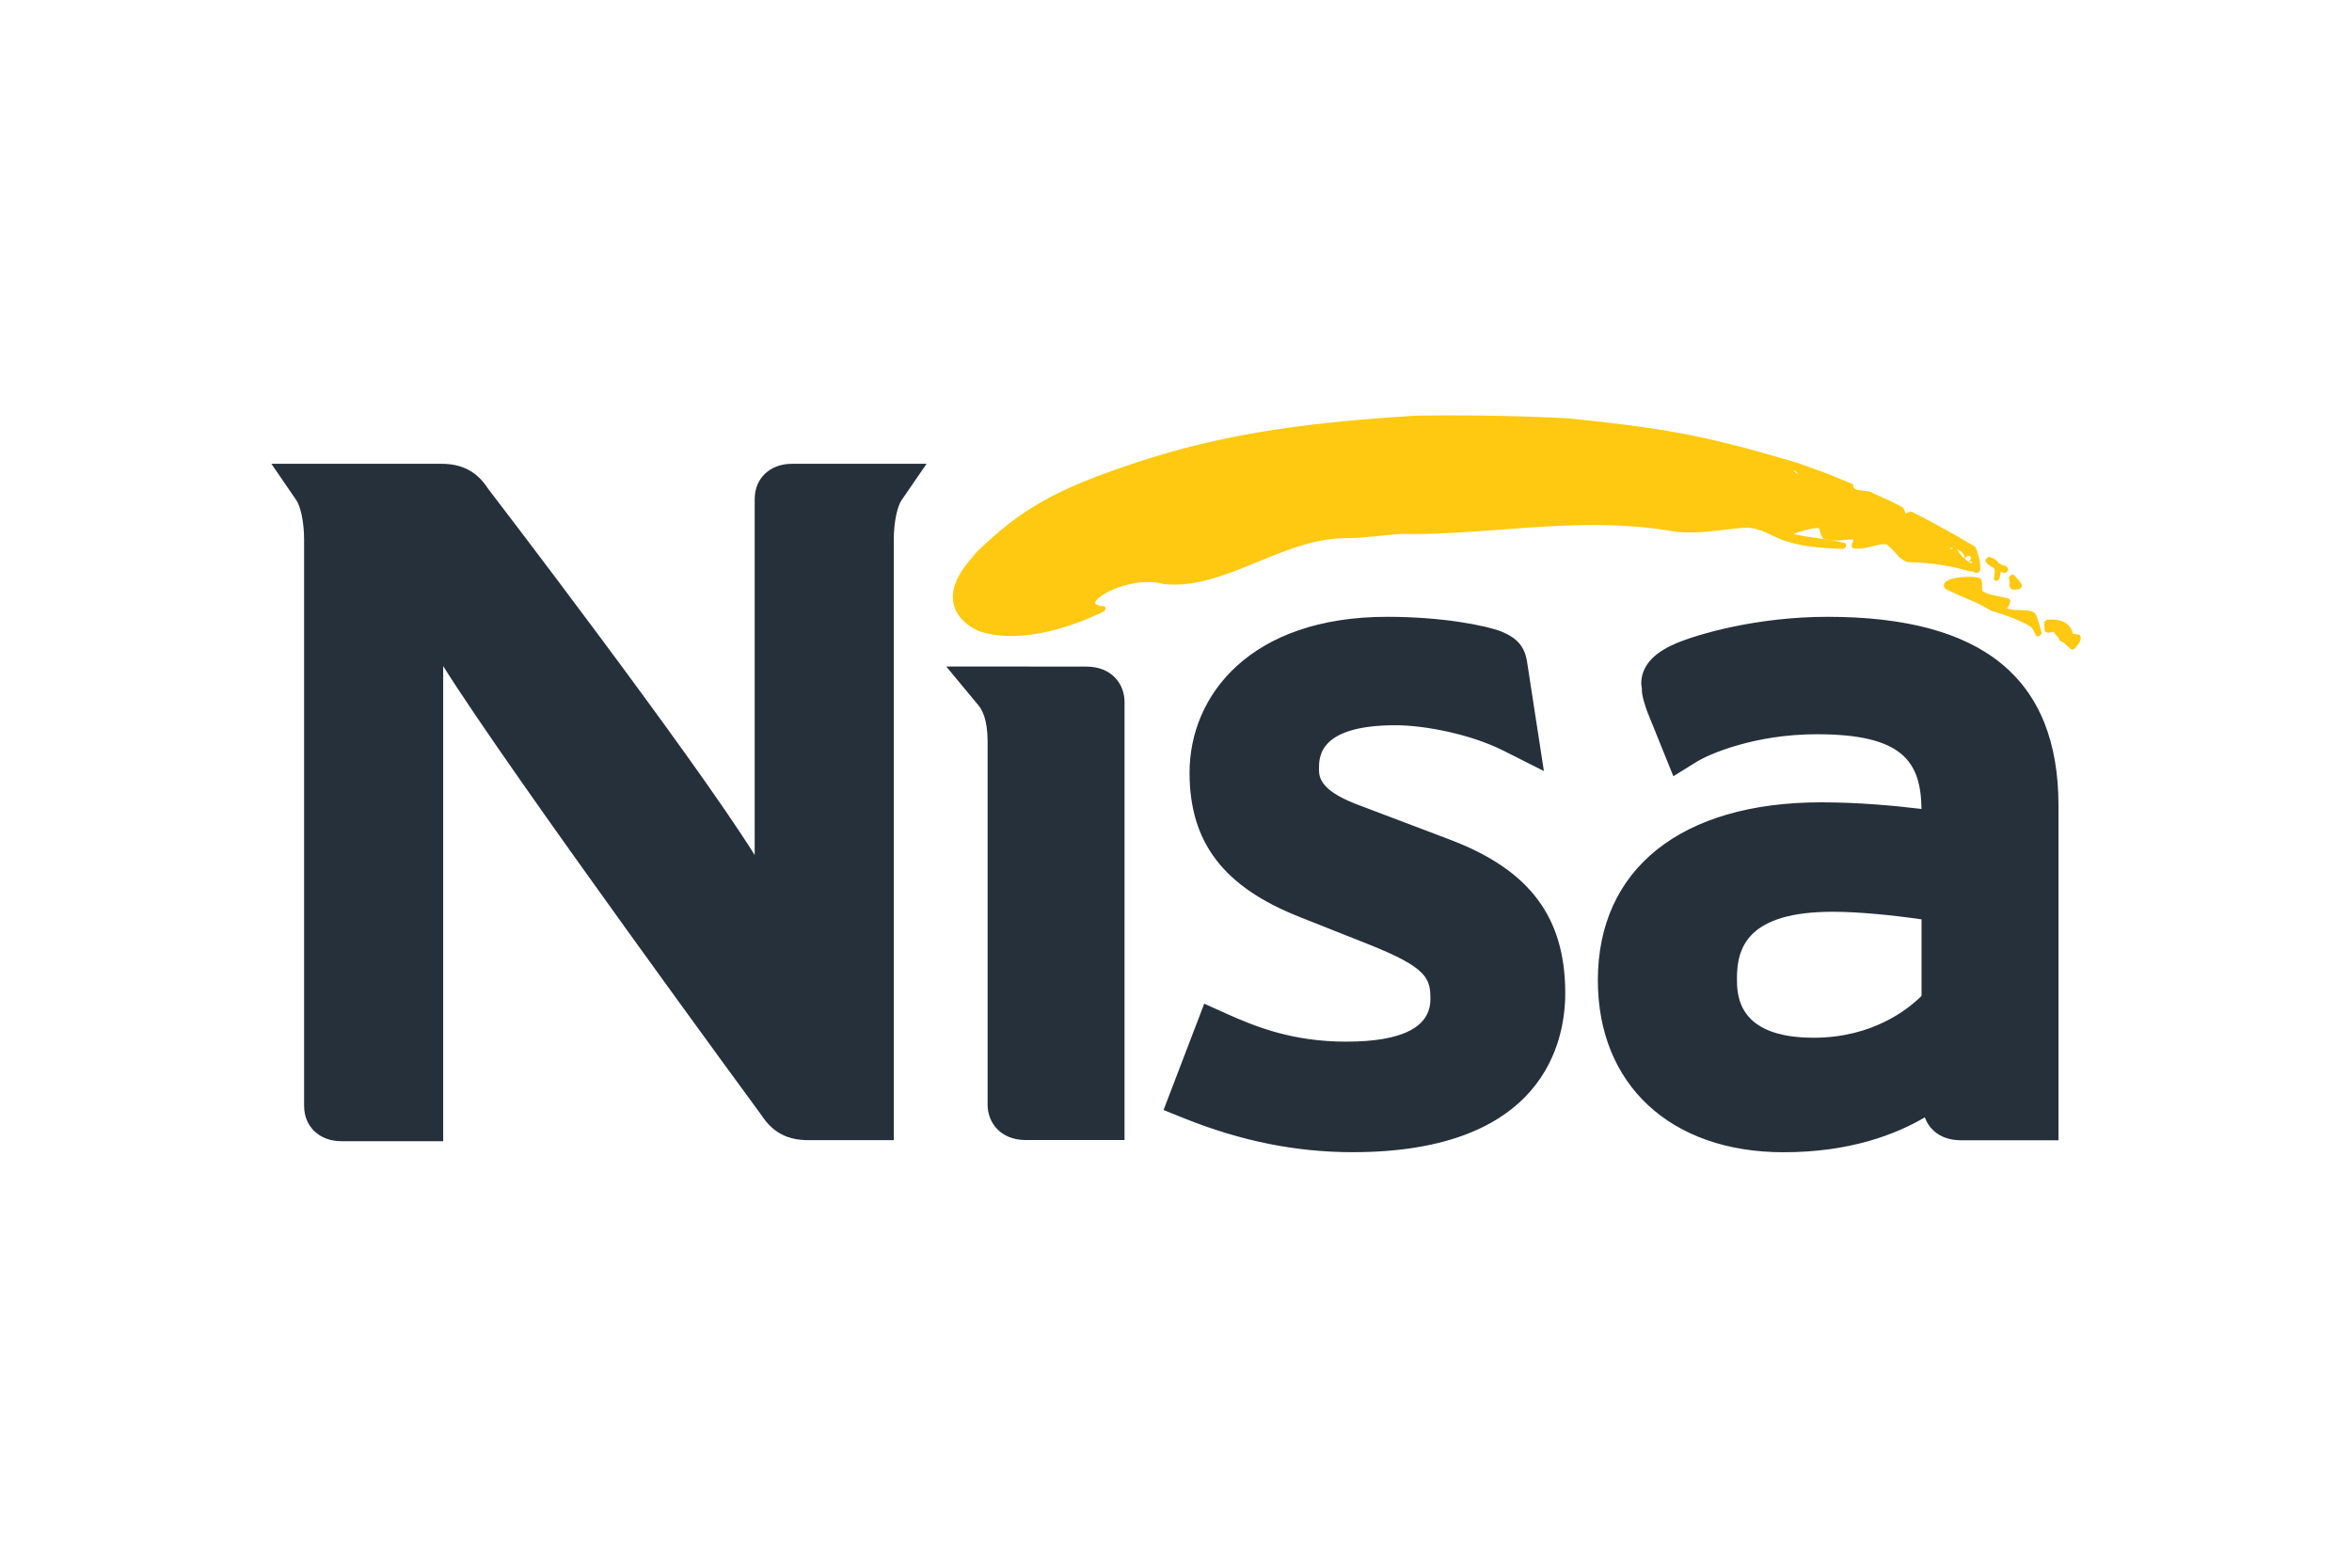
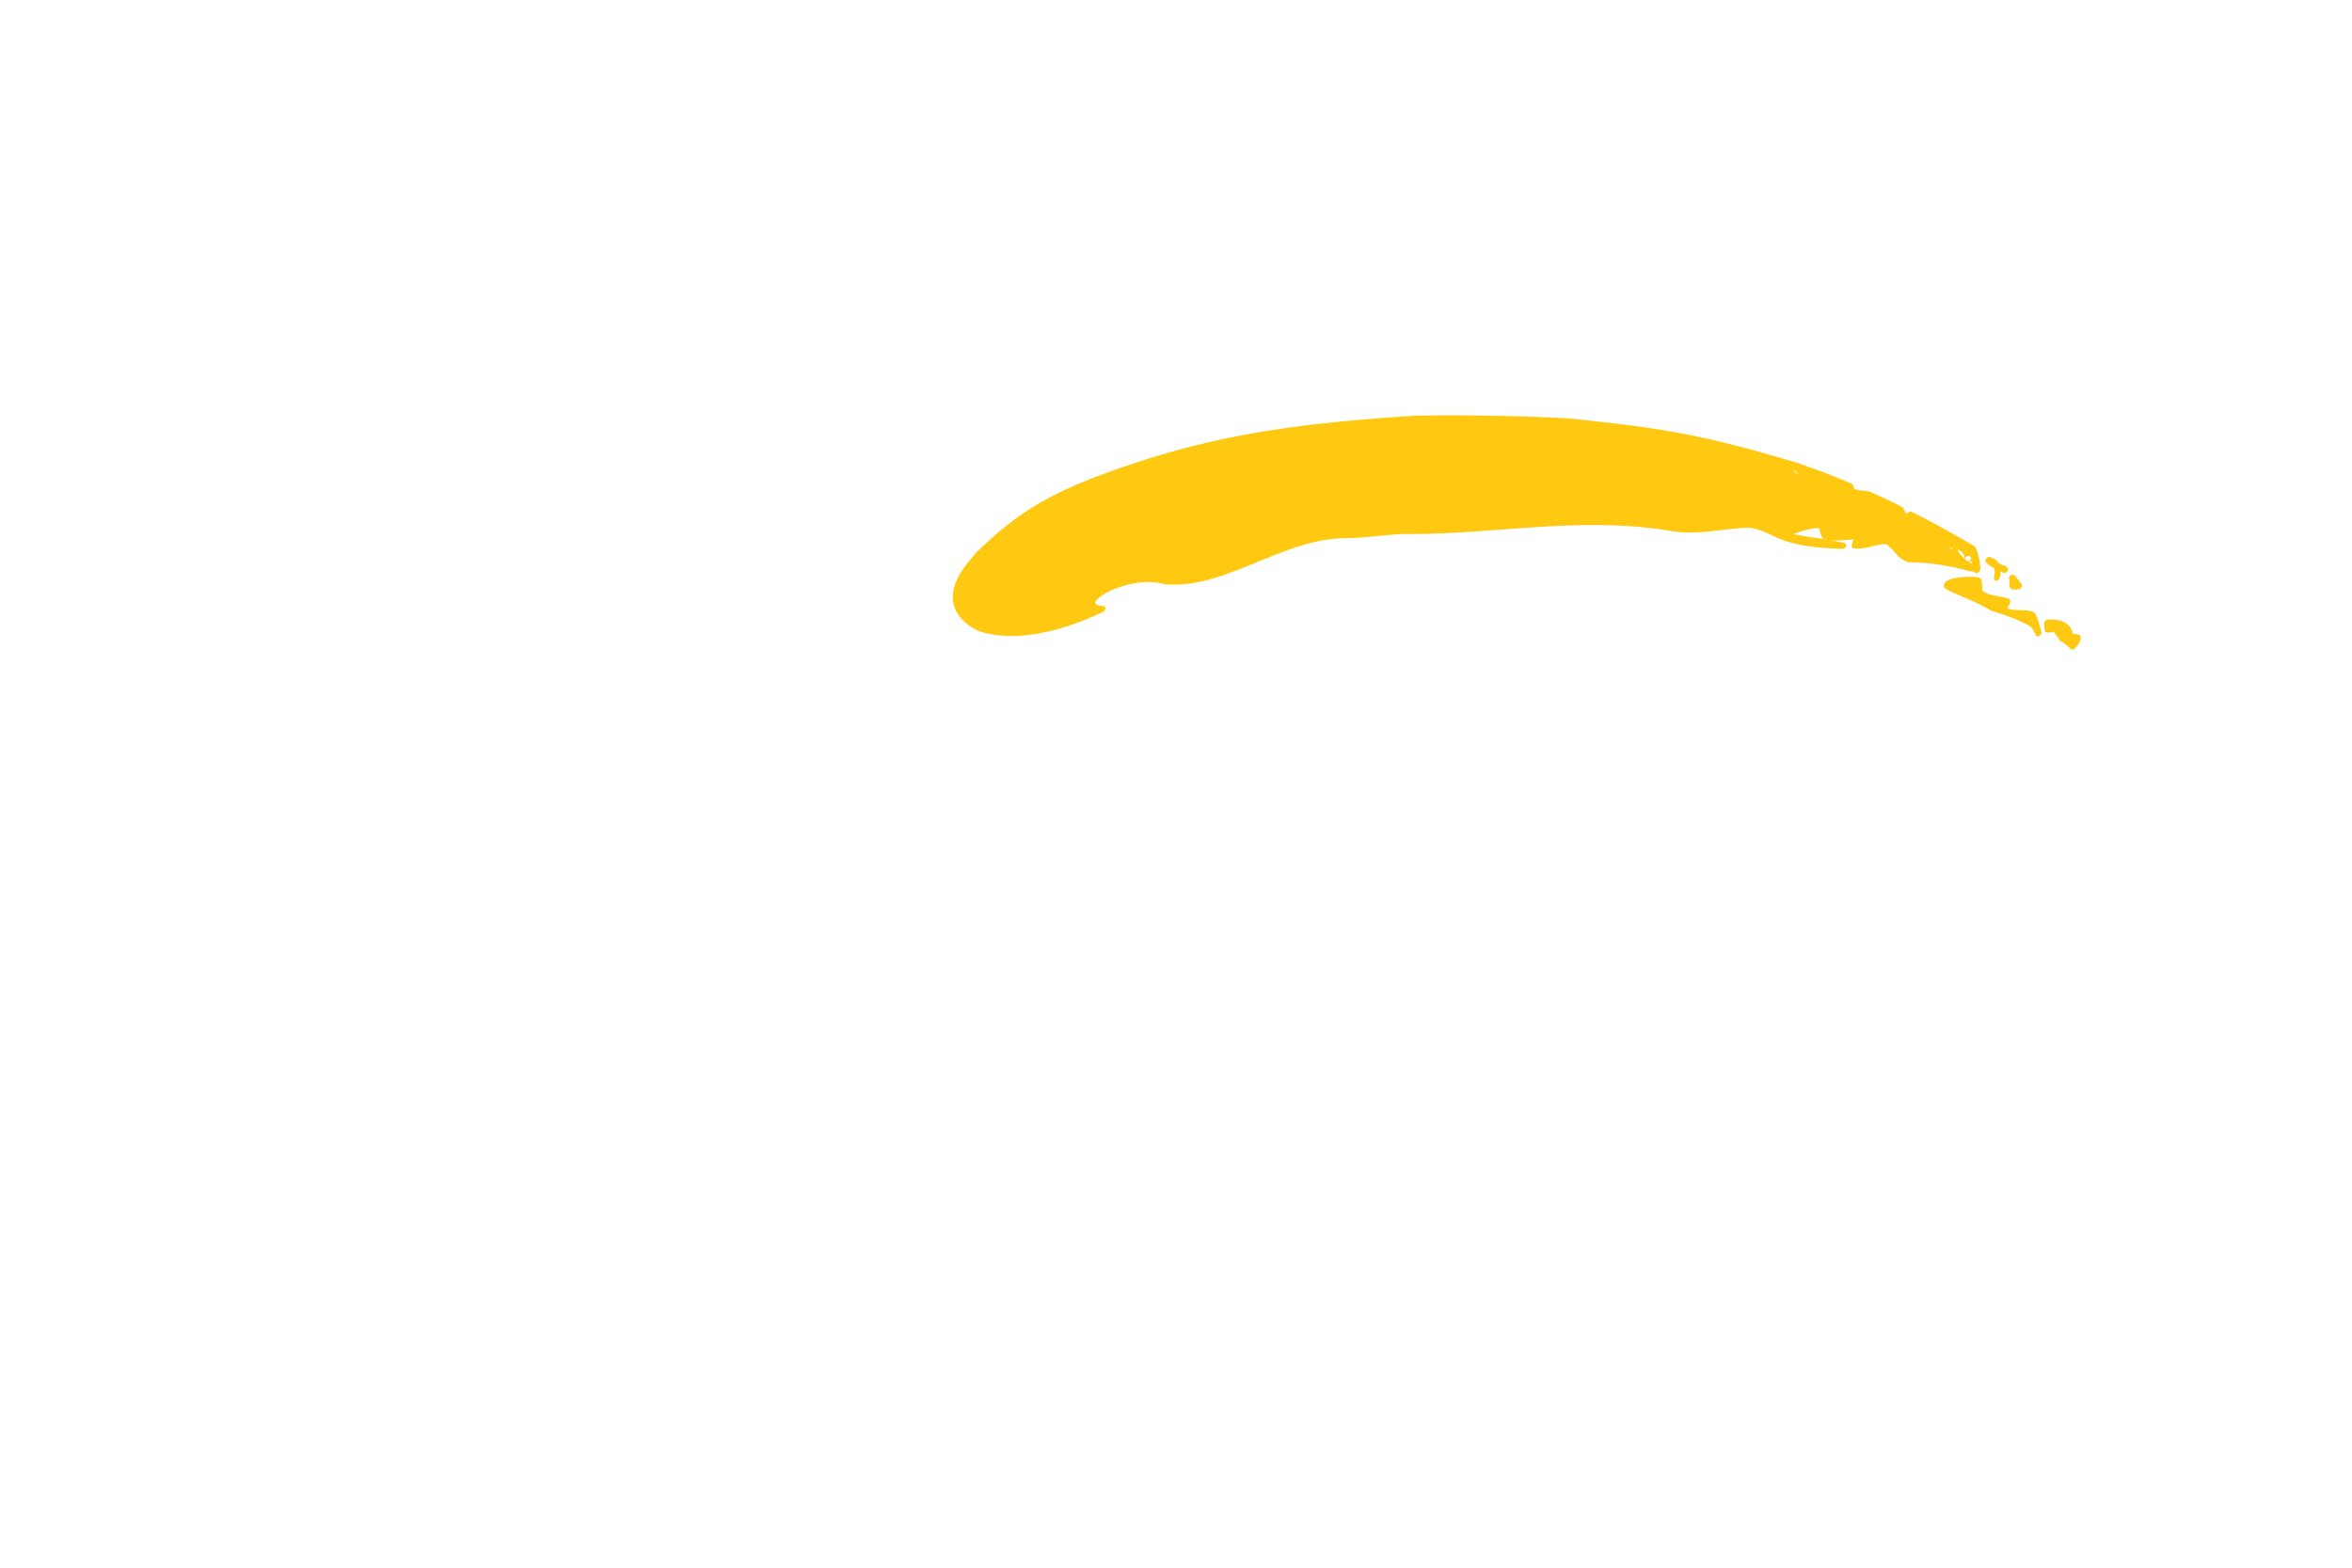
<svg xmlns="http://www.w3.org/2000/svg" width="1200" height="800" viewBox="-4.917 -3.338 42.615 20.03">
-   <path d="M11.069.877H9.433c-.398 0-.676.262-.676.639v6.451c-1.156-1.848-4.831-6.639-4.831-6.639C3.726 1.019 3.459.877 3.081.877H0l.453.661c.067.098.14.365.14.719V12.513c0 .376.278.64.675.64h1.845v-8.61c1.211 1.936 5.767 8.139 5.767 8.139.2.309.468.452.845.452h1.552V2.257c0-.353.073-.621.14-.719l.454-.661zm2.058 3.674h-.899l.574.692c.075.091.175.259.175.67v6.579c0 .308.218.64.695.64h1.786V5.191c0-.308-.218-.639-.695-.639zm3.509 1.924c0 1.265.617 2.072 2.001 2.617-.001-.001 1.227.487 1.227.487 1.088.43 1.136.628 1.136.999 0 .511-.514.771-1.526.771-.96 0-1.621-.261-2.165-.505l-.407-.183-.737 1.927.386.155c1.022.409 2.017.609 3.041.609 3.476 0 3.851-2.015 3.851-2.881 0-1.375-.642-2.233-2.084-2.781L19.644 7.04c-.663-.258-.663-.503-.663-.636 0-.216 0-.789 1.389-.789.516 0 1.353.158 1.954.461l.732.369-.3-1.949c-.04-.295-.168-.454-.471-.58-.283-.108-1.058-.266-2.07-.266-2.473 0-3.579 1.42-3.579 2.826M28.199 3.65c-1.293 0-2.37.318-2.759.486-.412.176-.62.42-.62.726 0 .028.009.059.012.087 0 .005-.001.009-.001.014 0 .107.034.209.058.285l.022.069.011.034.48 1.188.426-.264c.224-.138 1.05-.497 2.175-.497 1.555 0 1.883.496 1.895 1.354-.491-.06-1.15-.12-1.818-.12-2.534 0-4.046 1.206-4.046 3.225 0 1.893 1.32 3.116 3.364 3.116 1.206 0 2.031-.322 2.56-.632.082.225.294.415.655.415h1.767V7.073c0-2.304-1.368-3.423-4.183-3.423m1.702 6.87c-.248.246-.891.758-1.955.758-1.39 0-1.39-.783-1.39-1.078 0-.561.198-1.205 1.741-1.205.461 0 1.094.063 1.604.138z" fill="#25303b" />
  <path d="M31.492 3.076a.057.057 0 000 .015c.015.079.092.068.139.062l.024-.003a.072.072 0 00.052-.035c.012-.019.013-.041.004-.056-.041-.062-.089-.115-.131-.16-.015-.017-.044-.017-.068.001-.024.017-.035.046-.027.069.01.03.012.065.006.107m-.281-.312c.011.02.016.047.015.083-.005.021-.007.043-.009.062 0 .003-0.0.007-.001.011-.001.008-.001.015-.003.023-.008.029.009.054.037.054.029.001.058-.023.066-.053 0-.001 0-.001 0-.002 0 .001 0 .001-0.0.001a.471.471 0 00.017-.109c.001-.003.002-.005.002-.007l.044.024c.021.011.051.003.07-.019.02-.023.024-.053.009-.07l-.024-.027a.039.039 0 00-.023-.012l-.03-.005-.085-.042c-.034-.051-.086-.088-.157-.109-.021-.007-.049.004-.066.026-.017.022-.02.049-.006.066.034.043.079.076.143.107m.197-.012a.057.057 0 01-.007.032c0 0-0.0.001-0.0.001l-.001-.001a.064.064 0 00.008-.032zm-.013.039h.001a.071.071 0 01-.034.027l-0-0a.071.071 0 00.034-.026m-.119.098c.001 0 .001-0.0.002-0-.001 0-.001 0-.002 0m.709.75c.001.002.001.004.001.005-.024-.111-.157-.114-.297-.118-.086-.002-.173-.006-.24-.031a.008.008 0 00.002-.004c.032-.048.067-.102.051-.146-.005-.013-.019-.035-.06-.036.004 0 .007.001.011.001-.053-.014-.106-.024-.156-.034-.108-.021-.201-.038-.274-.086-.005-.003-.012-.004-.019-.005-.007-.011-.008-.057-.007-.085-0-.071 0-.169-.087-.165a.062.062 0 01.014.001c-.114-.03-.538-.019-.608.104-.019.034-.025.083.057.122.113.054.213.097.31.139.169.072.314.135.474.234.003.001.006.003.009.004.223.067.48.151.707.285.041.037.065.087.09.141l.006.014c.01.023.04.029.067.014.027-.016.042-.047.036-.072a4.693 4.693 0 00-.086-.283m.793.361a.038.038 0 00-.031-.029 2.325 2.325 0 00-.107-.016c-.035-.18-.198-.274-.455-.255a.07.07 0 00-.046.024.066.066 0 00-.018.047l.009.122a.037.037 0 00.031.036c.059.012.1.001.128-.015a.934.934 0 00.103.126c-.001.005-.002.01-.001.014a.037.037 0 00.021.031l.059.03c.022.021.045.04.067.059l.065.057c.01.008.025.012.041.008a.076.076 0 00.041-.027c.006-.009.014-.018.021-.027.038-.046.091-.109.072-.185m-1.964-1.178l.062.028c.015.007.036.004.053-.007a.074.074 0 00.032-.049c.017-.121-.067-.402-.097-.42-.431-.255-.794-.454-1.141-.628a.053.053 0 00-.044.001c-.01.004-.02.01-.029.014-.014.007-.034.016-.042.018-.009-.043-.024-.08-.049-.111a.028.028 0 00-.012-.01l-.164-.083a.028.028 0 00-.013-.004l-.005-.001a.038.038 0 00-.015-.012l-.385-.176c-.003-.001-.007-.002-.011-.003l-.015-.003c-.029-.005-.057-.01-.083-.012a.224.224 0 00-.017-.002c-.109-.01-.176-.019-.178-.09a.039.039 0 00-.024-.035l-.071-.029c-.002-.001-.005 0-.007-.001-.002-.001-.003-.003-.005-.004l-.299-.123c-.132-.054-.272-.102-.406-.15l-.204-.073C26.009.374 25.313.239 23.509.055c-.783-.045-1.783-.064-2.745-.051-2.442.146-3.848.419-5.347.936-1.294.446-1.887.809-2.648 1.546l-.084.105a.03.03 0 00-.008.008c-.228.26-.339.502-.329.72.01.237.168.442.445.579.004.002.008.004.009.005.002.001.005.002.007.003.824.279 1.856-.15 2.262-.347.023-.011.04-.035.041-.059.001-.024-.014-.041-.036-.043-.137-.011-.149-.05-.15-.058-.003-.017.018-.046.053-.08.201-.184.763-.38 1.185-.264.002 0.0.005.001.007.001.572.062 1.146-.174 1.702-.402.502-.206 1.021-.419 1.558-.429.177.003.416-.02.647-.042.131-.013.266-.025.387-.034.624.009 1.244-.037 1.843-.082.996-.073 2.026-.15 3.085.033.303.047.616.01.919-.026.154-.018.3-.035.441-.041.168.014.313.082.453.148.094.044.183.086.272.108.32.098.638.114.946.129l.039.002c.027.001.055-.019.066-.047.011-.028-0-.054-.025-.06-.17-.042-.322-.064-.483-.087-.138-.02-.28-.041-.442-.075.1-.045.327-.108.446-.111.003 0 .005-.001.008-.001.011.008.023.051.029.076.017.059.039.137.113.129.101.031.216.023.338.014.05-.005.103-.008.155-.009a.554.554 0 01-.014.039c-.017.044-.031.082-.01.108.011.014.03.019.052.014a.056.056 0 01-.018.001c.111.014.237-.016.348-.043.115-.028.224-.054.26-.015.078.07.141.136.199.206a.012.012 0 00.005.005c.044.037.093.074.158.095.004.001.008.002.012.002l.137.003c.342.017.69.075.978.163a.053.053 0 00.041-.005M27.573.995c.036.008.066.03.092.07A.244.244 0 0127.573.995m2.897 1.416a.055.055 0 01-.045.007l0-.001h-.001a.027.027 0 01-.013-.007l.001-.013c.021.004.042.007.062.012-.001.001-.002.002-.003.002m.074.018c.075.028.129.076.139.172a.578.578 0 01-.139-.172m.143.176a.065.065 0 01.018-.038.067.067 0 01.048-.022c.028.001.045.024.038.053a.075.075 0 01-.047.05.633.633 0 01-.058-.043m.114.078a.99.99 0 01-.052-.032l.07-.003a.275.275 0 01-.019.035" fill="#fec910" />
</svg>